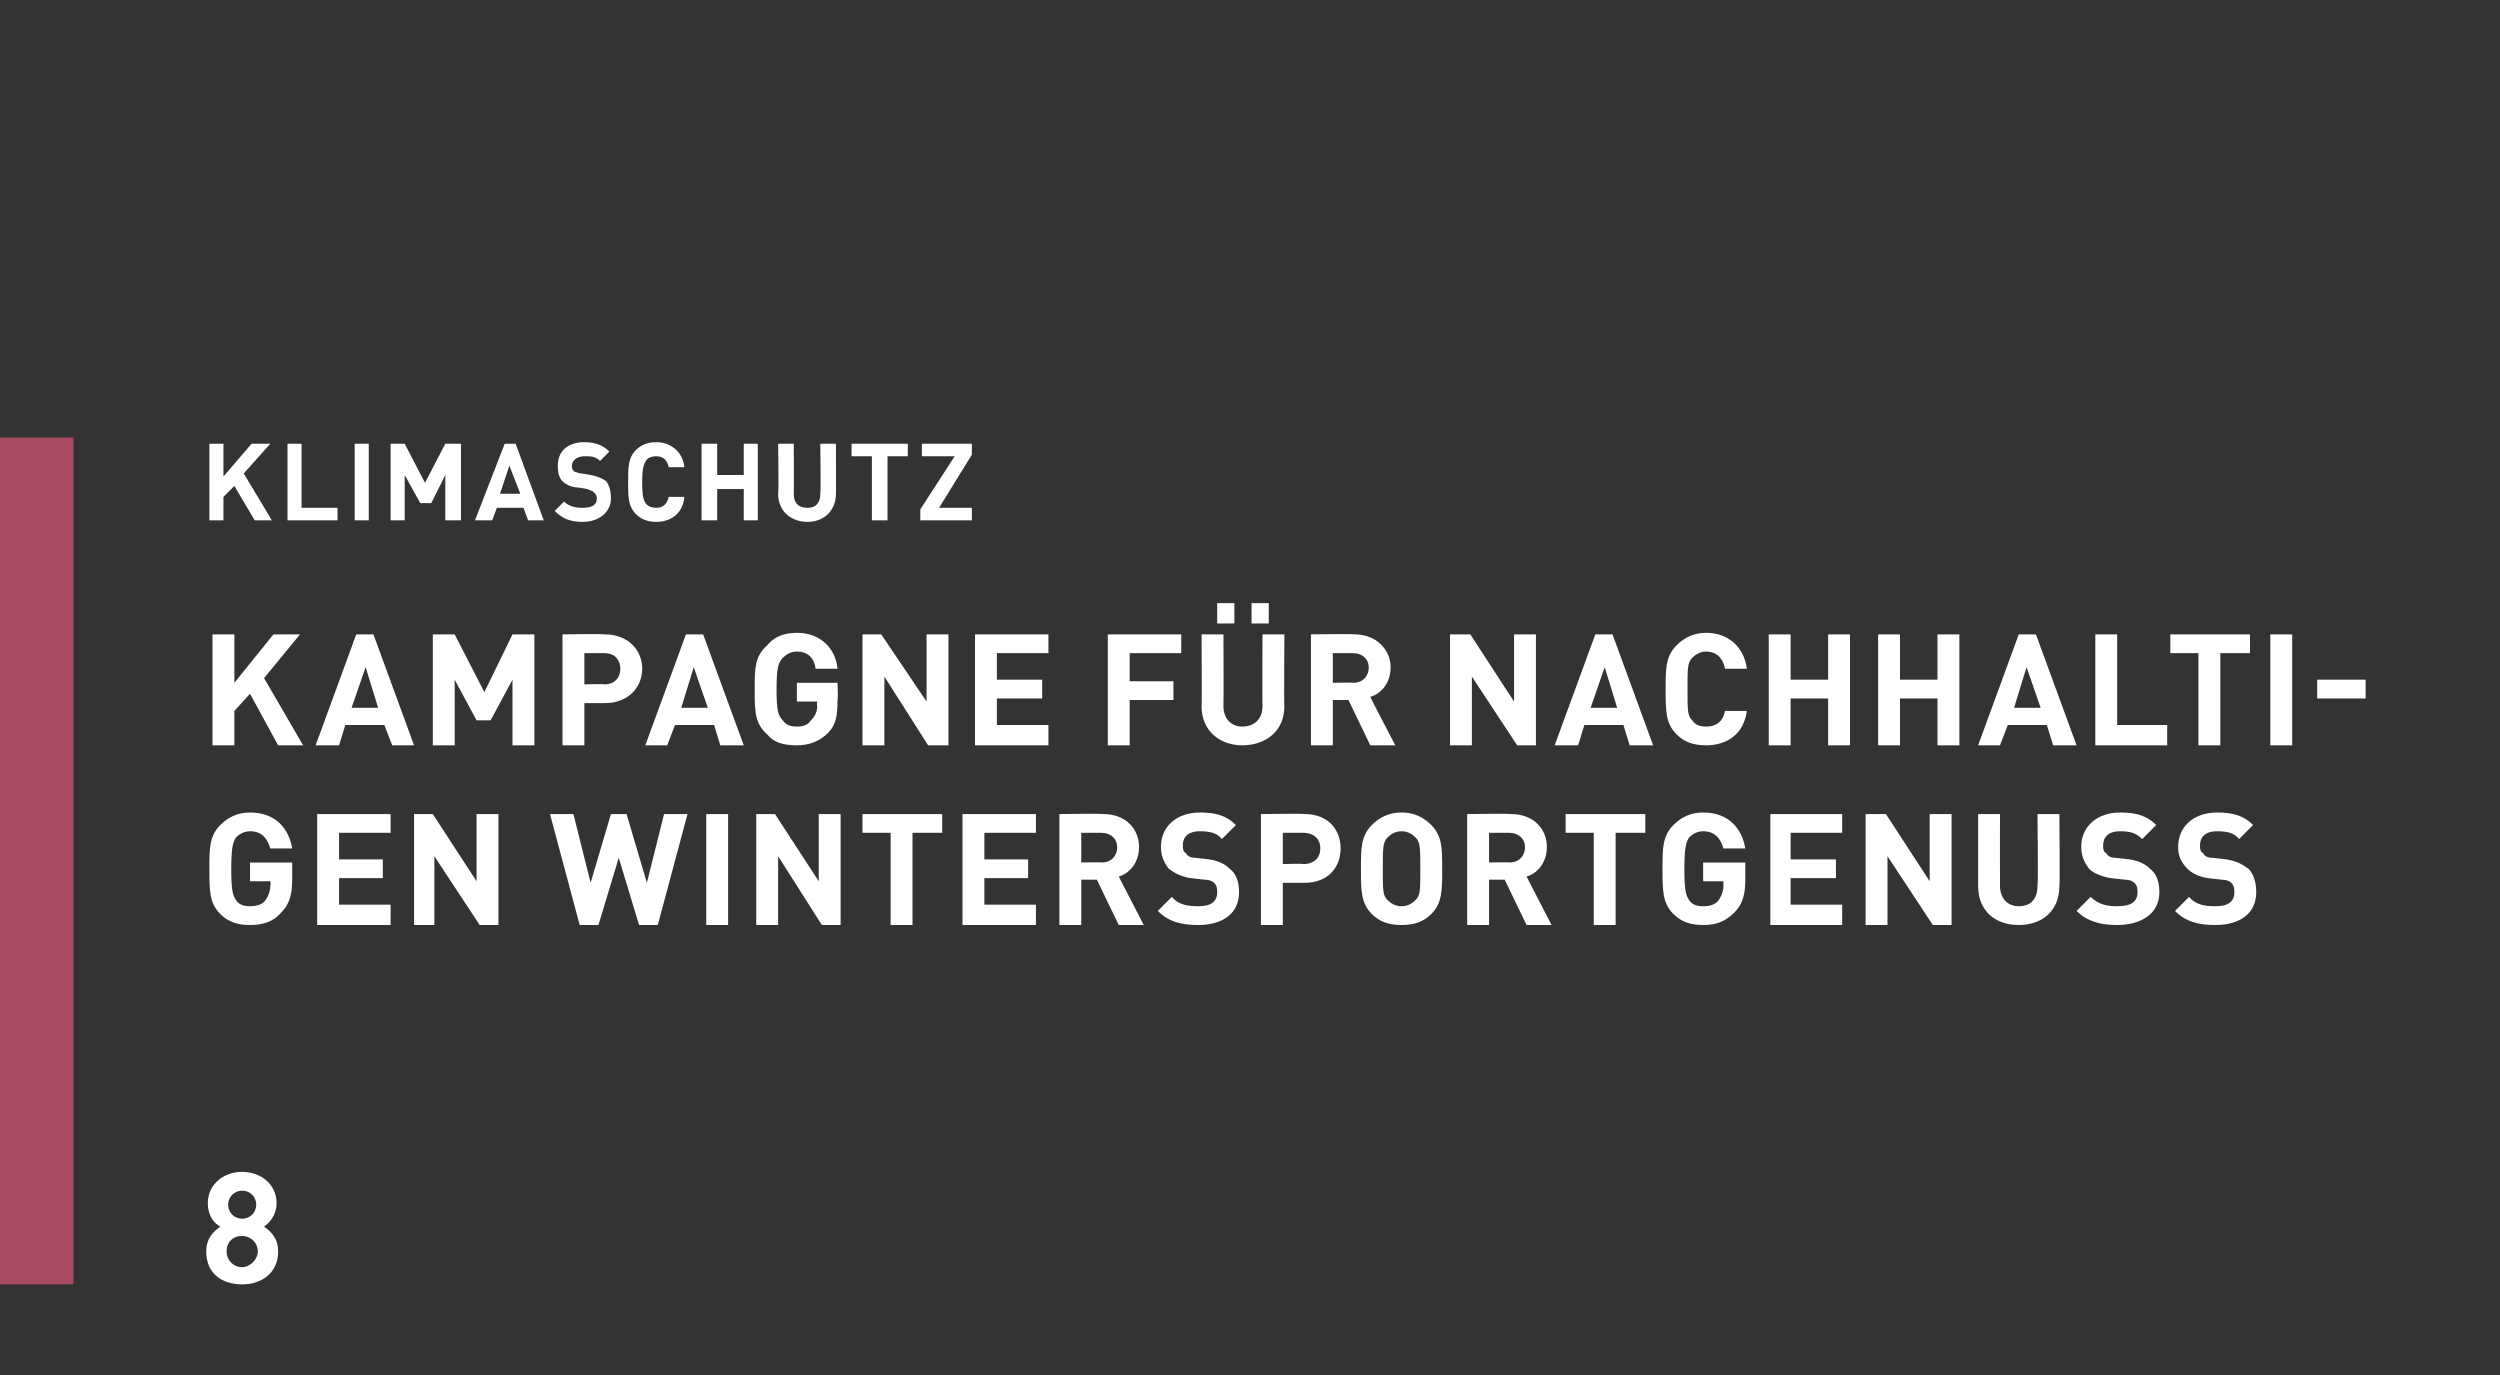
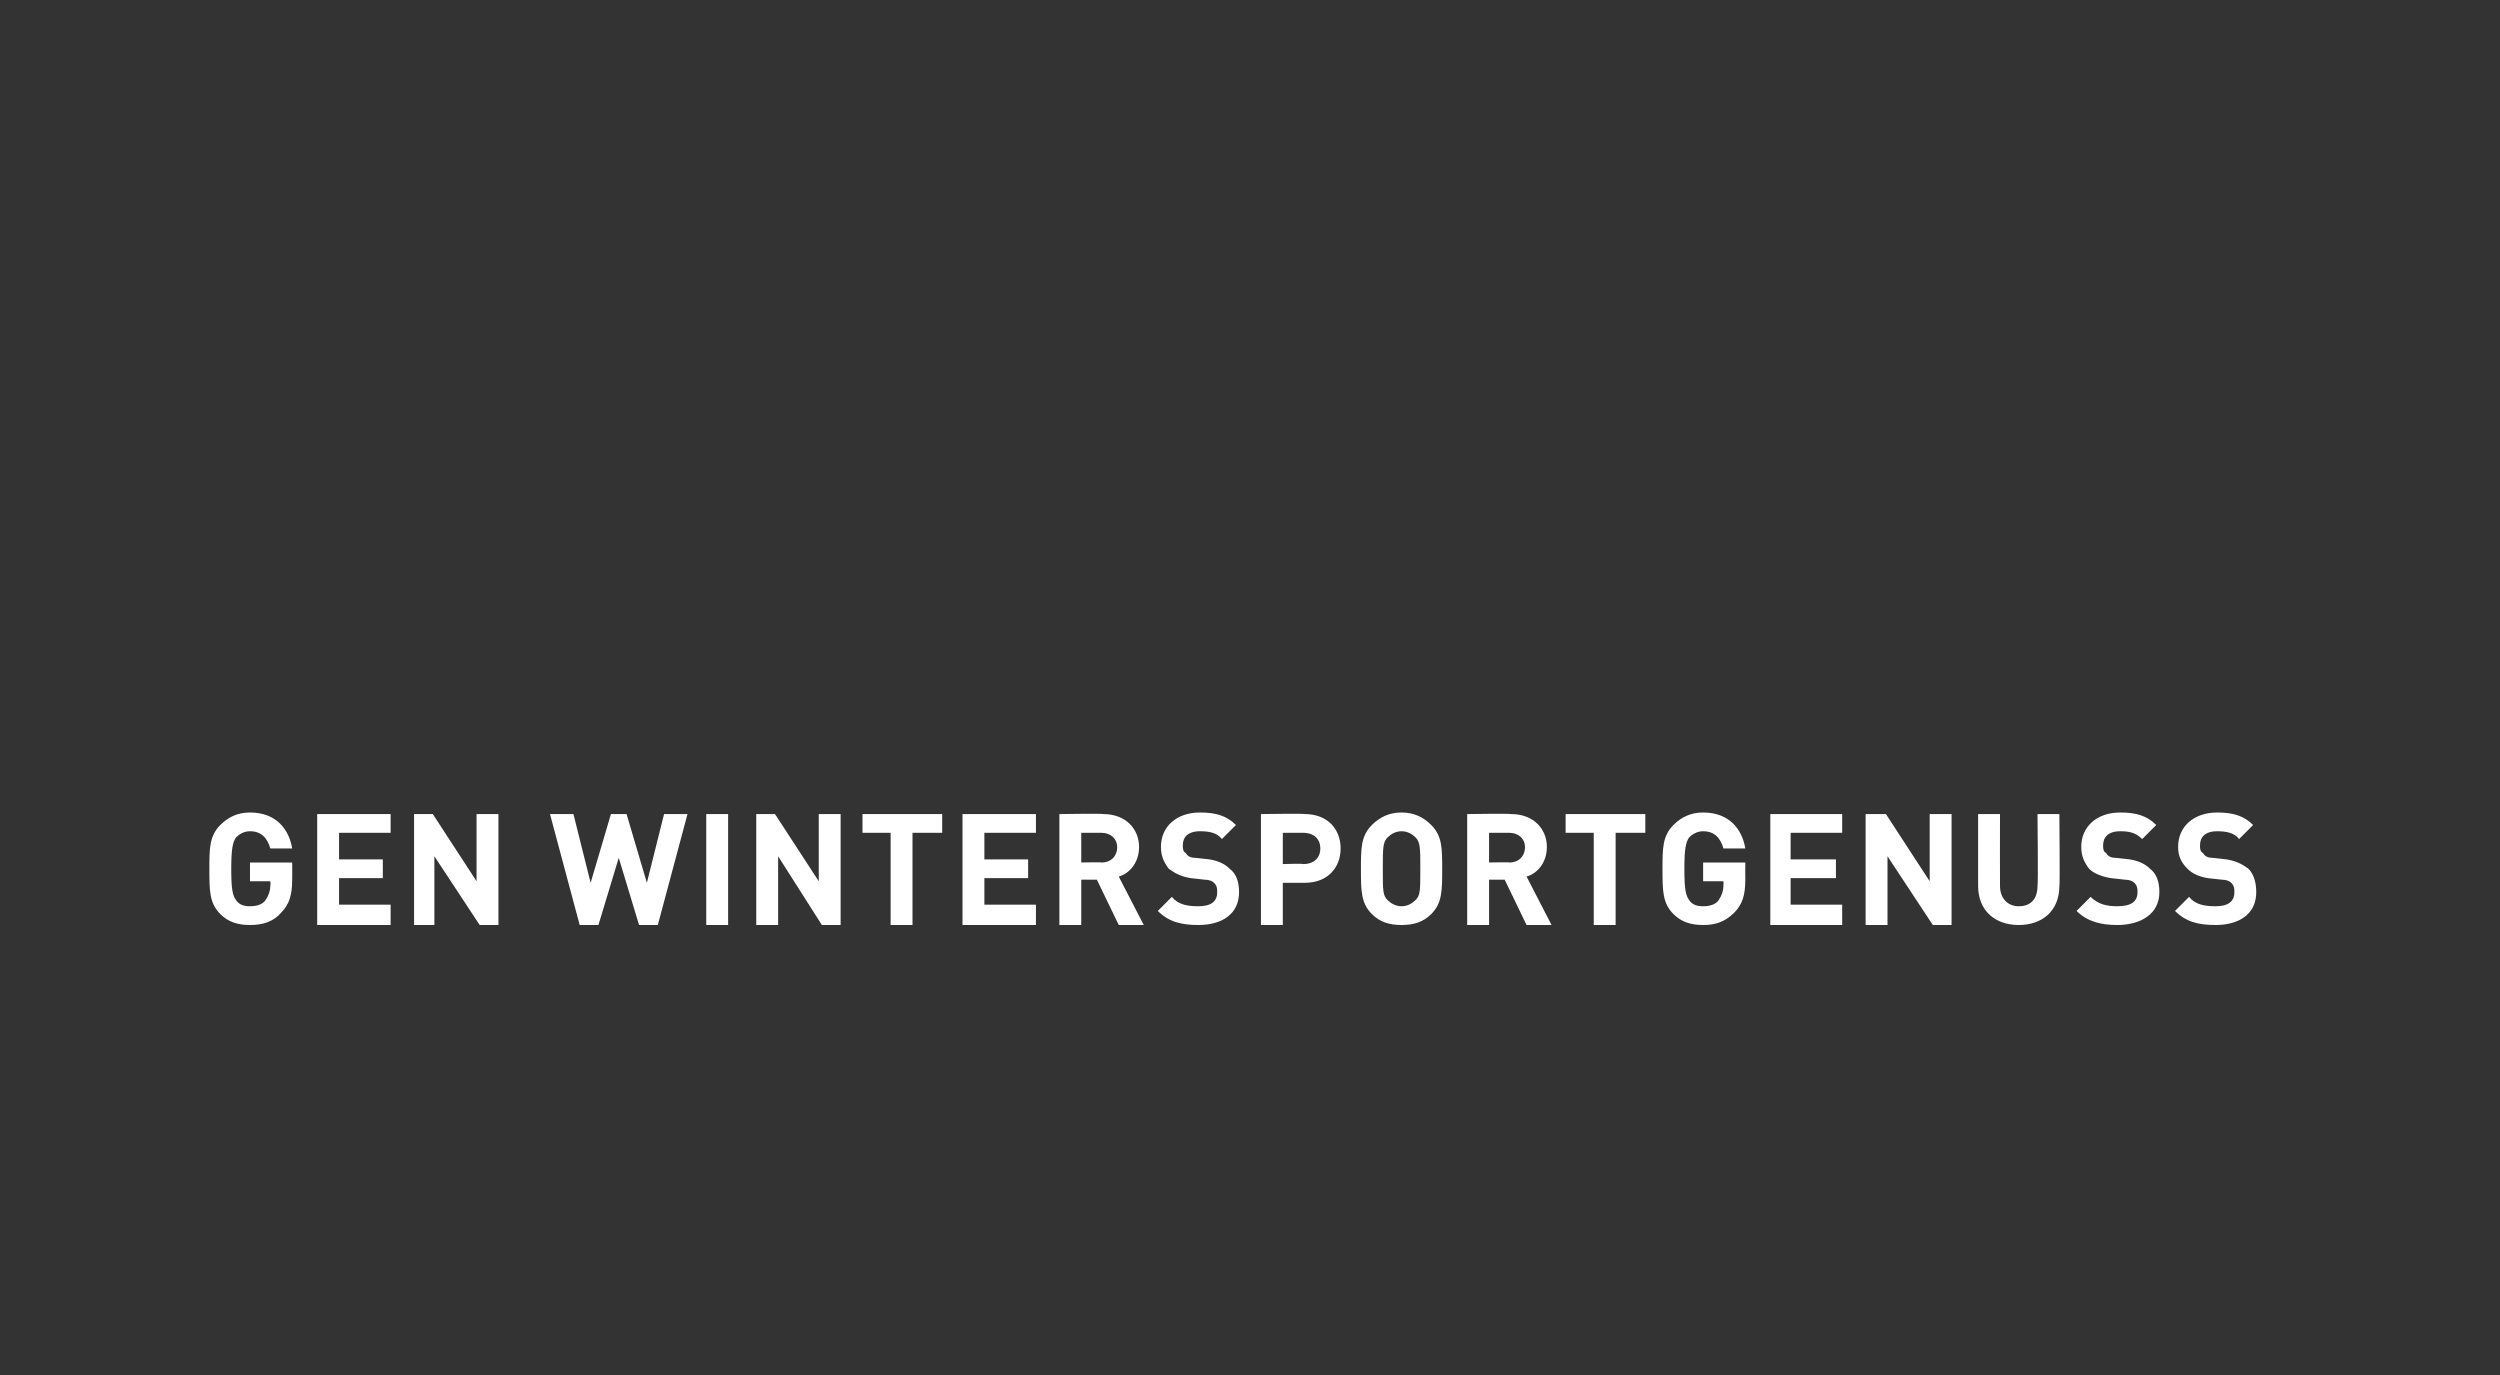
<svg xmlns="http://www.w3.org/2000/svg" version="1.1" width="160px" height="88px" viewBox="0 -28 160 88" style="top:-28px">
  <rect x="0" y="-28" width="160" height="88" fill="#333333" stroke="none" />
  <desc>,,KLIMASCHUTZ KAMPAGNE F R NACHHALTIGEN WINTERSPORTGENUSS 8</desc>
  <defs />
  <g class="svg-tables">
    <g class="svg-table-background">
-       <rect x="-1" y="0" width="5.7" height="54.2" class="svg-cell-fill" style="fill:#a74c63;" />
-     </g>
+       </g>
  </g>
  <g id="Polygon12586">
-     <path d="m13.2 52.1c0-.9.5-1.3.9-1.6c-.4-.2-.8-.7-.8-1.5c0-1.2 1-2 2.2-2c1.2 0 2.2.8 2.2 2c0 .8-.5 1.3-.8 1.5c.4.3.9.7.9 1.6c0 1.4-1.1 2.1-2.3 2.1c-1.3 0-2.3-.7-2.3-2.1zm3.3 0c0-.6-.5-1-1-1c-.6 0-1 .4-1 1c0 .5.4 1 1 1c.5 0 1-.5 1-1zm-.1-3c0-.5-.4-.9-.9-.9c-.5 0-.9.4-.9.9c0 .5.4.9.9.9c.5 0 .9-.4.9-.9z" stroke="none" fill="#fff" />
-   </g>
+     </g>
  <g id="Polygon12585">
    <path d="m18.7 26.3c0 0-1.4 0-1.4 0c-.2-.7-.6-1.1-1.3-1.1c-.4 0-.7.2-.9.4c-.2.3-.3.7-.3 2c0 1.4.1 1.7.3 2c.2.3.5.4.9.4c.4 0 .8-.1 1-.4c.2-.3.3-.6.3-.9c.03-.05 0-.3 0-.3l-1.3 0l0-1.2l2.7 0c0 0 .01 1.06 0 1.1c0 1-.2 1.6-.7 2.1c-.5.6-1.2.8-2 .8c-.8 0-1.4-.2-1.9-.7c-.7-.7-.7-1.5-.7-2.9c0-1.3 0-2.1.7-2.8c.5-.5 1.1-.8 1.9-.8c1.7 0 2.5 1.1 2.7 2.3zm6.3-1l-3.3 0l0 1.7l2.8 0l0 1.2l-2.8 0l0 1.7l3.3 0l0 1.3l-4.7 0l0-7.1l4.7 0l0 1.2zm6.9 5.9l-1.2 0l-2.9-4.4l0 4.4l-1.3 0l0-7.1l1.2 0l2.8 4.3l0-4.3l1.4 0l0 7.1zm10.2 0l-1.2 0l-1.3-4.3l-1.3 4.3l-1.2 0l-1.9-7.1l1.5 0l1.1 4.4l1.3-4.4l1 0l1.3 4.4l1.1-4.4l1.5 0l-1.9 7.1zm4.5 0l-1.4 0l0-7.1l1.4 0l0 7.1zm7.2 0l-1.2 0l-2.8-4.4l0 4.4l-1.4 0l0-7.1l1.2 0l2.8 4.3l0-4.3l1.4 0l0 7.1zm6.5-5.9l-1.9 0l0 5.9l-1.4 0l0-5.9l-1.8 0l0-1.2l5.1 0l0 1.2zm6 0l-3.3 0l0 1.7l2.8 0l0 1.2l-2.8 0l0 1.7l3.3 0l0 1.3l-4.7 0l0-7.1l4.7 0l0 1.2zm4.3-1.2c1.5 0 2.3 1 2.3 2.1c0 1-.6 1.7-1.3 1.9c.01.01 1.6 3.1 1.6 3.1l-1.6 0l-1.4-2.9l-1 0l0 2.9l-1.4 0l0-7.1c0 0 2.8-.04 2.8 0zm-1.4 1.2l0 1.9c0 0 1.32-.03 1.3 0c.6 0 1-.4 1-1c0-.5-.4-.9-1-.9c.02 0-1.3 0-1.3 0zm9.9-.5c0 0-.9.9-.9.9c-.3-.4-.8-.5-1.4-.5c-.8 0-1.1.4-1.1.9c0 .2 0 .4.2.5c.1.2.3.3.6.3c0 0 .9.1.9.1c.6.1 1 .3 1.3.6c.4.3.6.8.6 1.5c0 1.4-1.1 2.1-2.6 2.1c-1.1 0-1.9-.2-2.6-.9c0 0 .9-.9.9-.9c.4.5 1 .6 1.7.6c.8 0 1.2-.3 1.2-.9c0-.2 0-.4-.2-.6c-.1-.1-.3-.2-.6-.2c0 0-.9-.1-.9-.1c-.6-.1-1-.3-1.4-.6c-.3-.4-.5-.8-.5-1.4c0-1.3 1-2.2 2.5-2.2c1 0 1.7.2 2.3.8zm4.4-.7c1.5 0 2.3 1 2.3 2.2c0 1.2-.8 2.2-2.3 2.2c-.01 0-1.4 0-1.4 0l0 2.7l-1.4 0l0-7.1c0 0 2.79-.04 2.8 0zm-1.4 1.2l0 2c0 0 1.32-.04 1.3 0c.7 0 1.1-.4 1.1-1c0-.6-.4-1-1.1-1c.02 0-1.3 0-1.3 0zm9.5-.5c.7.7.7 1.5.7 2.8c0 1.4 0 2.2-.7 2.9c-.5.5-1.1.7-1.9.7c-.8 0-1.4-.2-1.9-.7c-.7-.7-.7-1.5-.7-2.9c0-1.3 0-2.1.7-2.8c.5-.5 1.1-.8 1.9-.8c.8 0 1.4.3 1.9.8zm-2.8.8c-.3.3-.3.7-.3 2c0 1.4 0 1.7.3 2c.2.2.5.4.9.4c.4 0 .7-.2.9-.4c.3-.3.3-.6.3-2c0-1.3 0-1.7-.3-2c-.2-.2-.5-.4-.9-.4c-.4 0-.7.2-.9.4zm7.9-1.5c1.5 0 2.3 1 2.3 2.1c0 1-.6 1.7-1.3 1.9c.01.01 1.6 3.1 1.6 3.1l-1.6 0l-1.4-2.9l-1 0l0 2.9l-1.4 0l0-7.1c0 0 2.8-.04 2.8 0zm-1.4 1.2l0 1.9c0 0 1.32-.03 1.3 0c.6 0 1-.4 1-1c0-.5-.4-.9-1-.9c.02 0-1.3 0-1.3 0zm10 0l-1.9 0l0 5.9l-1.4 0l0-5.9l-1.8 0l0-1.2l5.1 0l0 1.2zm6.4 1c0 0-1.4 0-1.4 0c-.2-.7-.6-1.1-1.3-1.1c-.4 0-.7.2-.9.4c-.2.3-.3.7-.3 2c0 1.4.1 1.7.3 2c.2.3.5.4.9.4c.4 0 .8-.1 1-.4c.2-.3.3-.6.3-.9c.01-.05 0-.3 0-.3l-1.3 0l0-1.2l2.7 0c0 0-.01 1.06 0 1.1c0 1-.2 1.6-.7 2.1c-.6.6-1.2.8-2 .8c-.8 0-1.4-.2-1.9-.7c-.7-.7-.7-1.5-.7-2.9c0-1.3 0-2.1.7-2.8c.5-.5 1.1-.8 1.9-.8c1.7 0 2.5 1.1 2.7 2.3zm6.2-1l-3.3 0l0 1.7l2.9 0l0 1.2l-2.9 0l0 1.7l3.3 0l0 1.3l-4.6 0l0-7.1l4.6 0l0 1.2zm7 5.9l-1.2 0l-2.9-4.4l0 4.4l-1.4 0l0-7.1l1.3 0l2.8 4.3l0-4.3l1.4 0l0 7.1zm6.9-2.5c0 1.6-1.1 2.5-2.6 2.5c-1.5 0-2.6-.9-2.6-2.5c0 .04 0-4.6 0-4.6l1.4 0c0 0-.01 4.59 0 4.6c0 .8.5 1.3 1.2 1.3c.8 0 1.2-.5 1.2-1.3c.05-.01 0-4.6 0-4.6l1.4 0c0 0 .04 4.64 0 4.6zm6.2-3.9c0 0-.9.9-.9.9c-.4-.4-.8-.5-1.4-.5c-.8 0-1.1.4-1.1.9c0 .2 0 .4.2.5c.1.2.3.3.6.3c0 0 .9.1.9.1c.6.1 1 .3 1.3.6c.4.3.6.8.6 1.5c0 1.4-1.2 2.1-2.7 2.1c-1 0-1.9-.2-2.6-.9c0 0 .9-.9.9-.9c.5.5 1.1.6 1.7.6c.9 0 1.3-.3 1.3-.9c0-.2 0-.4-.2-.6c-.1-.1-.3-.2-.6-.2c0 0-.9-.1-.9-.1c-.6-.1-1.1-.3-1.4-.6c-.3-.4-.5-.8-.5-1.4c0-1.3 1-2.2 2.5-2.2c1 0 1.7.2 2.3.8zm6.2 0c0 0-.9.9-.9.9c-.3-.4-.8-.5-1.4-.5c-.8 0-1.1.4-1.1.9c0 .2 0 .4.2.5c.1.2.3.3.6.3c0 0 .9.1.9.1c.6.1 1 .3 1.4.6c.3.3.5.8.5 1.5c0 1.4-1.1 2.1-2.6 2.1c-1.1 0-1.9-.2-2.6-.9c0 0 .9-.9.9-.9c.4.5 1 .6 1.7.6c.8 0 1.2-.3 1.2-.9c0-.2 0-.4-.2-.6c-.1-.1-.3-.2-.6-.2c0 0-.9-.1-.9-.1c-.6-.1-1-.3-1.3-.6c-.4-.4-.6-.8-.6-1.4c0-1.3 1-2.2 2.5-2.2c1 0 1.7.2 2.3.8z" stroke="none" fill="#fff" />
  </g>
  <g id="Polygon12584">
-     <path d="m16.9 15.4l2.5 4.3l-1.6 0l-1.8-3.3l-1 1.1l0 2.2l-1.4 0l0-7.1l1.4 0l0 3.1l2.5-3.1l1.7 0l-2.3 2.8zm9.6 4.3l-1.4 0l-.5-1.3l-2.5 0l-.4 1.3l-1.5 0l2.6-7.1l1.1 0l2.6 7.1zm-4-2.4l1.7 0l-.8-2.6l-.9 2.6zm11.7 2.4l-1.4 0l0-4.2l-1.4 2.6l-.9 0l-1.4-2.6l0 4.2l-1.4 0l0-7.1l1.4 0l1.9 3.7l1.8-3.7l1.4 0l0 7.1zm4.5-7.1c1.5 0 2.4 1 2.4 2.2c0 1.2-.9 2.2-2.4 2.2c.03 0-1.3 0-1.3 0l0 2.7l-1.4 0l0-7.1c0 0 2.73-.04 2.7 0zm-1.3 1.2l0 2c0 0 1.26-.04 1.3 0c.6 0 1-.4 1-1c0-.6-.4-1-1-1c-.04 0-1.3 0-1.3 0zm10.2 5.9l-1.5 0l-.4-1.3l-2.5 0l-.5 1.3l-1.4 0l2.6-7.1l1.1 0l2.6 7.1zm-4-2.4l1.7 0l-.9-2.6l-.8 2.6zm10-2.5c0 0-1.4 0-1.4 0c-.1-.7-.5-1.1-1.2-1.1c-.4 0-.7.2-.9.4c-.3.3-.4.7-.4 2c0 1.4.1 1.7.4 2c.2.3.5.4.9.4c.4 0 .7-.1.9-.4c.3-.3.4-.6.4-.9c-.03-.05 0-.3 0-.3l-1.3 0l0-1.2l2.6 0c0 0 .05 1.06 0 1.1c0 1-.1 1.6-.6 2.1c-.6.6-1.3.8-2 .8c-.9 0-1.5-.2-1.9-.7c-.8-.7-.8-1.5-.8-2.9c0-1.3 0-2.1.8-2.8c.4-.5 1-.8 1.9-.8c1.6 0 2.5 1.1 2.6 2.3zm7.1 4.9l-1.3 0l-2.8-4.4l0 4.4l-1.4 0l0-7.1l1.2 0l2.9 4.3l0-4.3l1.4 0l0 7.1zm6.4-5.9l-3.3 0l0 1.7l2.9 0l0 1.2l-2.9 0l0 1.7l3.3 0l0 1.3l-4.7 0l0-7.1l4.7 0l0 1.2zm8.5 0l-3.3 0l0 1.8l2.8 0l0 1.2l-2.8 0l0 2.9l-1.4 0l0-7.1l4.7 0l0 1.2zm6.6 3.4c0 1.6-1.2 2.5-2.7 2.5c-1.4 0-2.6-.9-2.6-2.5c.03.04 0-4.6 0-4.6l1.4 0c0 0 .02 4.59 0 4.6c0 .8.5 1.3 1.2 1.3c.8 0 1.3-.5 1.3-1.3c-.02-.01 0-4.6 0-4.6l1.4 0c0 0-.03 4.64 0 4.6zm-1-5.3l-1.1 0l0-1.3l1.1 0l0 1.3zm-2.2 0l-1.1 0l0-1.3l1.1 0l0 1.3zm7.7.7c1.4 0 2.3 1 2.3 2.1c0 1-.6 1.7-1.3 1.9c-.02.01 1.6 3.1 1.6 3.1l-1.6 0l-1.4-2.9l-1 0l0 2.9l-1.4 0l0-7.1c0 0 2.77-.04 2.8 0zm-1.4 1.2l0 1.9c0 0 1.29-.03 1.3 0c.6 0 1-.4 1-1c0-.5-.4-.9-1-.9c-.01 0-1.3 0-1.3 0zm13 5.9l-1.2 0l-2.9-4.4l0 4.4l-1.4 0l0-7.1l1.3 0l2.8 4.3l0-4.3l1.4 0l0 7.1zm7.5 0l-1.5 0l-.4-1.3l-2.5 0l-.4 1.3l-1.5 0l2.6-7.1l1.1 0l2.6 7.1zm-4-2.4l1.7 0l-.8-2.6l-.9 2.6zm10-2.5c0 0-1.4 0-1.4 0c-.1-.6-.5-1.1-1.2-1.1c-.4 0-.7.2-.9.4c-.3.3-.3.7-.3 2c0 1.4 0 1.7.3 2c.2.3.5.4.9.4c.7 0 1.1-.4 1.2-1c0 0 1.4 0 1.4 0c-.2 1.5-1.3 2.2-2.6 2.2c-.8 0-1.4-.2-1.9-.7c-.7-.7-.7-1.5-.7-2.9c0-1.3 0-2.1.7-2.8c.5-.5 1.1-.8 1.9-.8c1.3 0 2.4.8 2.6 2.3zm6.6 4.9l-1.4 0l0-3l-2.4 0l0 3l-1.4 0l0-7.1l1.4 0l0 2.9l2.4 0l0-2.9l1.4 0l0 7.1zm7 0l-1.4 0l0-3l-2.4 0l0 3l-1.4 0l0-7.1l1.4 0l0 2.9l2.4 0l0-2.9l1.4 0l0 7.1zm7.5 0l-1.5 0l-.4-1.3l-2.5 0l-.5 1.3l-1.4 0l2.6-7.1l1.1 0l2.6 7.1zm-4-2.4l1.7 0l-.9-2.6l-.8 2.6zm6.6 1.1l3.2 0l0 1.3l-4.6 0l0-7.1l1.4 0l0 5.8zm8.5-4.6l-1.9 0l0 5.9l-1.4 0l0-5.9l-1.8 0l0-1.2l5.1 0l0 1.2zm2.7 5.9l-1.4 0l0-7.1l1.4 0l0 7.1zm4.7-3l-3.1 0l0-1.2l3.1 0l0 1.2z" stroke="none" fill="#fff" />
-   </g>
+     </g>
  <g id="Polygon12583">
-     <path d="m15.6 2.3l1.8 3l-1.1 0l-1.3-2.2l-.7.7l0 1.5l-.9 0l0-4.9l.9 0l0 2.1l1.8-2.1l1.2 0l-1.7 1.9zm3.7 2.2l2.3 0l0 .8l-3.2 0l0-4.9l.9 0l0 4.1zm4.3.8l-.9 0l0-4.9l.9 0l0 4.9zm5.9 0l-1 0l0-2.9l-.9 1.8l-.7 0l-1-1.8l0 2.9l-.9 0l0-4.9l.9 0l1.3 2.5l1.3-2.5l1 0l0 4.9zm5.3 0l-1 0l-.3-.8l-1.7 0l-.3.8l-1.1 0l1.9-4.9l.7 0l1.8 4.9zm-2.8-1.7l1.3 0l-.7-1.8l-.6 1.8zm7-2.7c0 0-.6.6-.6.6c-.3-.3-.6-.3-1-.3c-.5 0-.8.3-.8.6c0 .1 0 .3.2.4c.1 0 .2.1.4.1c0 0 .6.1.6.1c.5.1.7.2 1 .4c.2.3.3.6.3 1.1c0 .9-.8 1.5-1.8 1.5c-.8 0-1.3-.2-1.8-.7c0 0 .6-.6.6-.6c.3.3.7.4 1.2.4c.6 0 .9-.2.9-.6c0-.2-.1-.3-.2-.4c-.1-.1-.2-.1-.4-.2c0 0-.6-.1-.6-.1c-.4 0-.8-.2-1-.4c-.2-.2-.3-.5-.3-1c0-.9.6-1.5 1.7-1.5c.7 0 1.2.2 1.6.6zm4.8 1c0 0-1 0-1 0c-.1-.4-.3-.7-.8-.7c-.3 0-.5.1-.6.2c-.2.3-.3.5-.3 1.5c0 .9.1 1.2.3 1.4c.1.1.3.2.6.2c.5 0 .7-.3.8-.7c0 0 1 0 1 0c-.1 1.1-.9 1.6-1.8 1.6c-.6 0-1-.2-1.3-.5c-.5-.5-.5-1.1-.5-2c0-1 0-1.6.5-2.1c.3-.3.7-.5 1.3-.5c.9 0 1.7.6 1.8 1.6zm4.7 3.4l-.9 0l0-2l-1.7 0l0 2l-1 0l0-4.9l1 0l0 2l1.7 0l0-2l.9 0l0 4.9zm5-1.7c0 1.1-.8 1.8-1.8 1.8c-1.1 0-1.9-.7-1.9-1.8c.05.04 0-3.2 0-3.2l1 0c0 0 .02 3.21 0 3.2c0 .6.3.9.9.9c.5 0 .8-.3.8-.9c.04.01 0-3.2 0-3.2l1 0c0 0 .01 3.24 0 3.2zm4.6-2.4l-1.3 0l0 4.1l-1 0l0-4.1l-1.3 0l0-.8l3.6 0l0 .8zm4.1-.1l-2.1 3.4l2.1 0l0 .8l-3.3 0l0-.7l2.2-3.4l-2.1 0l0-.8l3.2 0l0 .7z" stroke="none" fill="#fff" />
-   </g>
+     </g>
</svg>